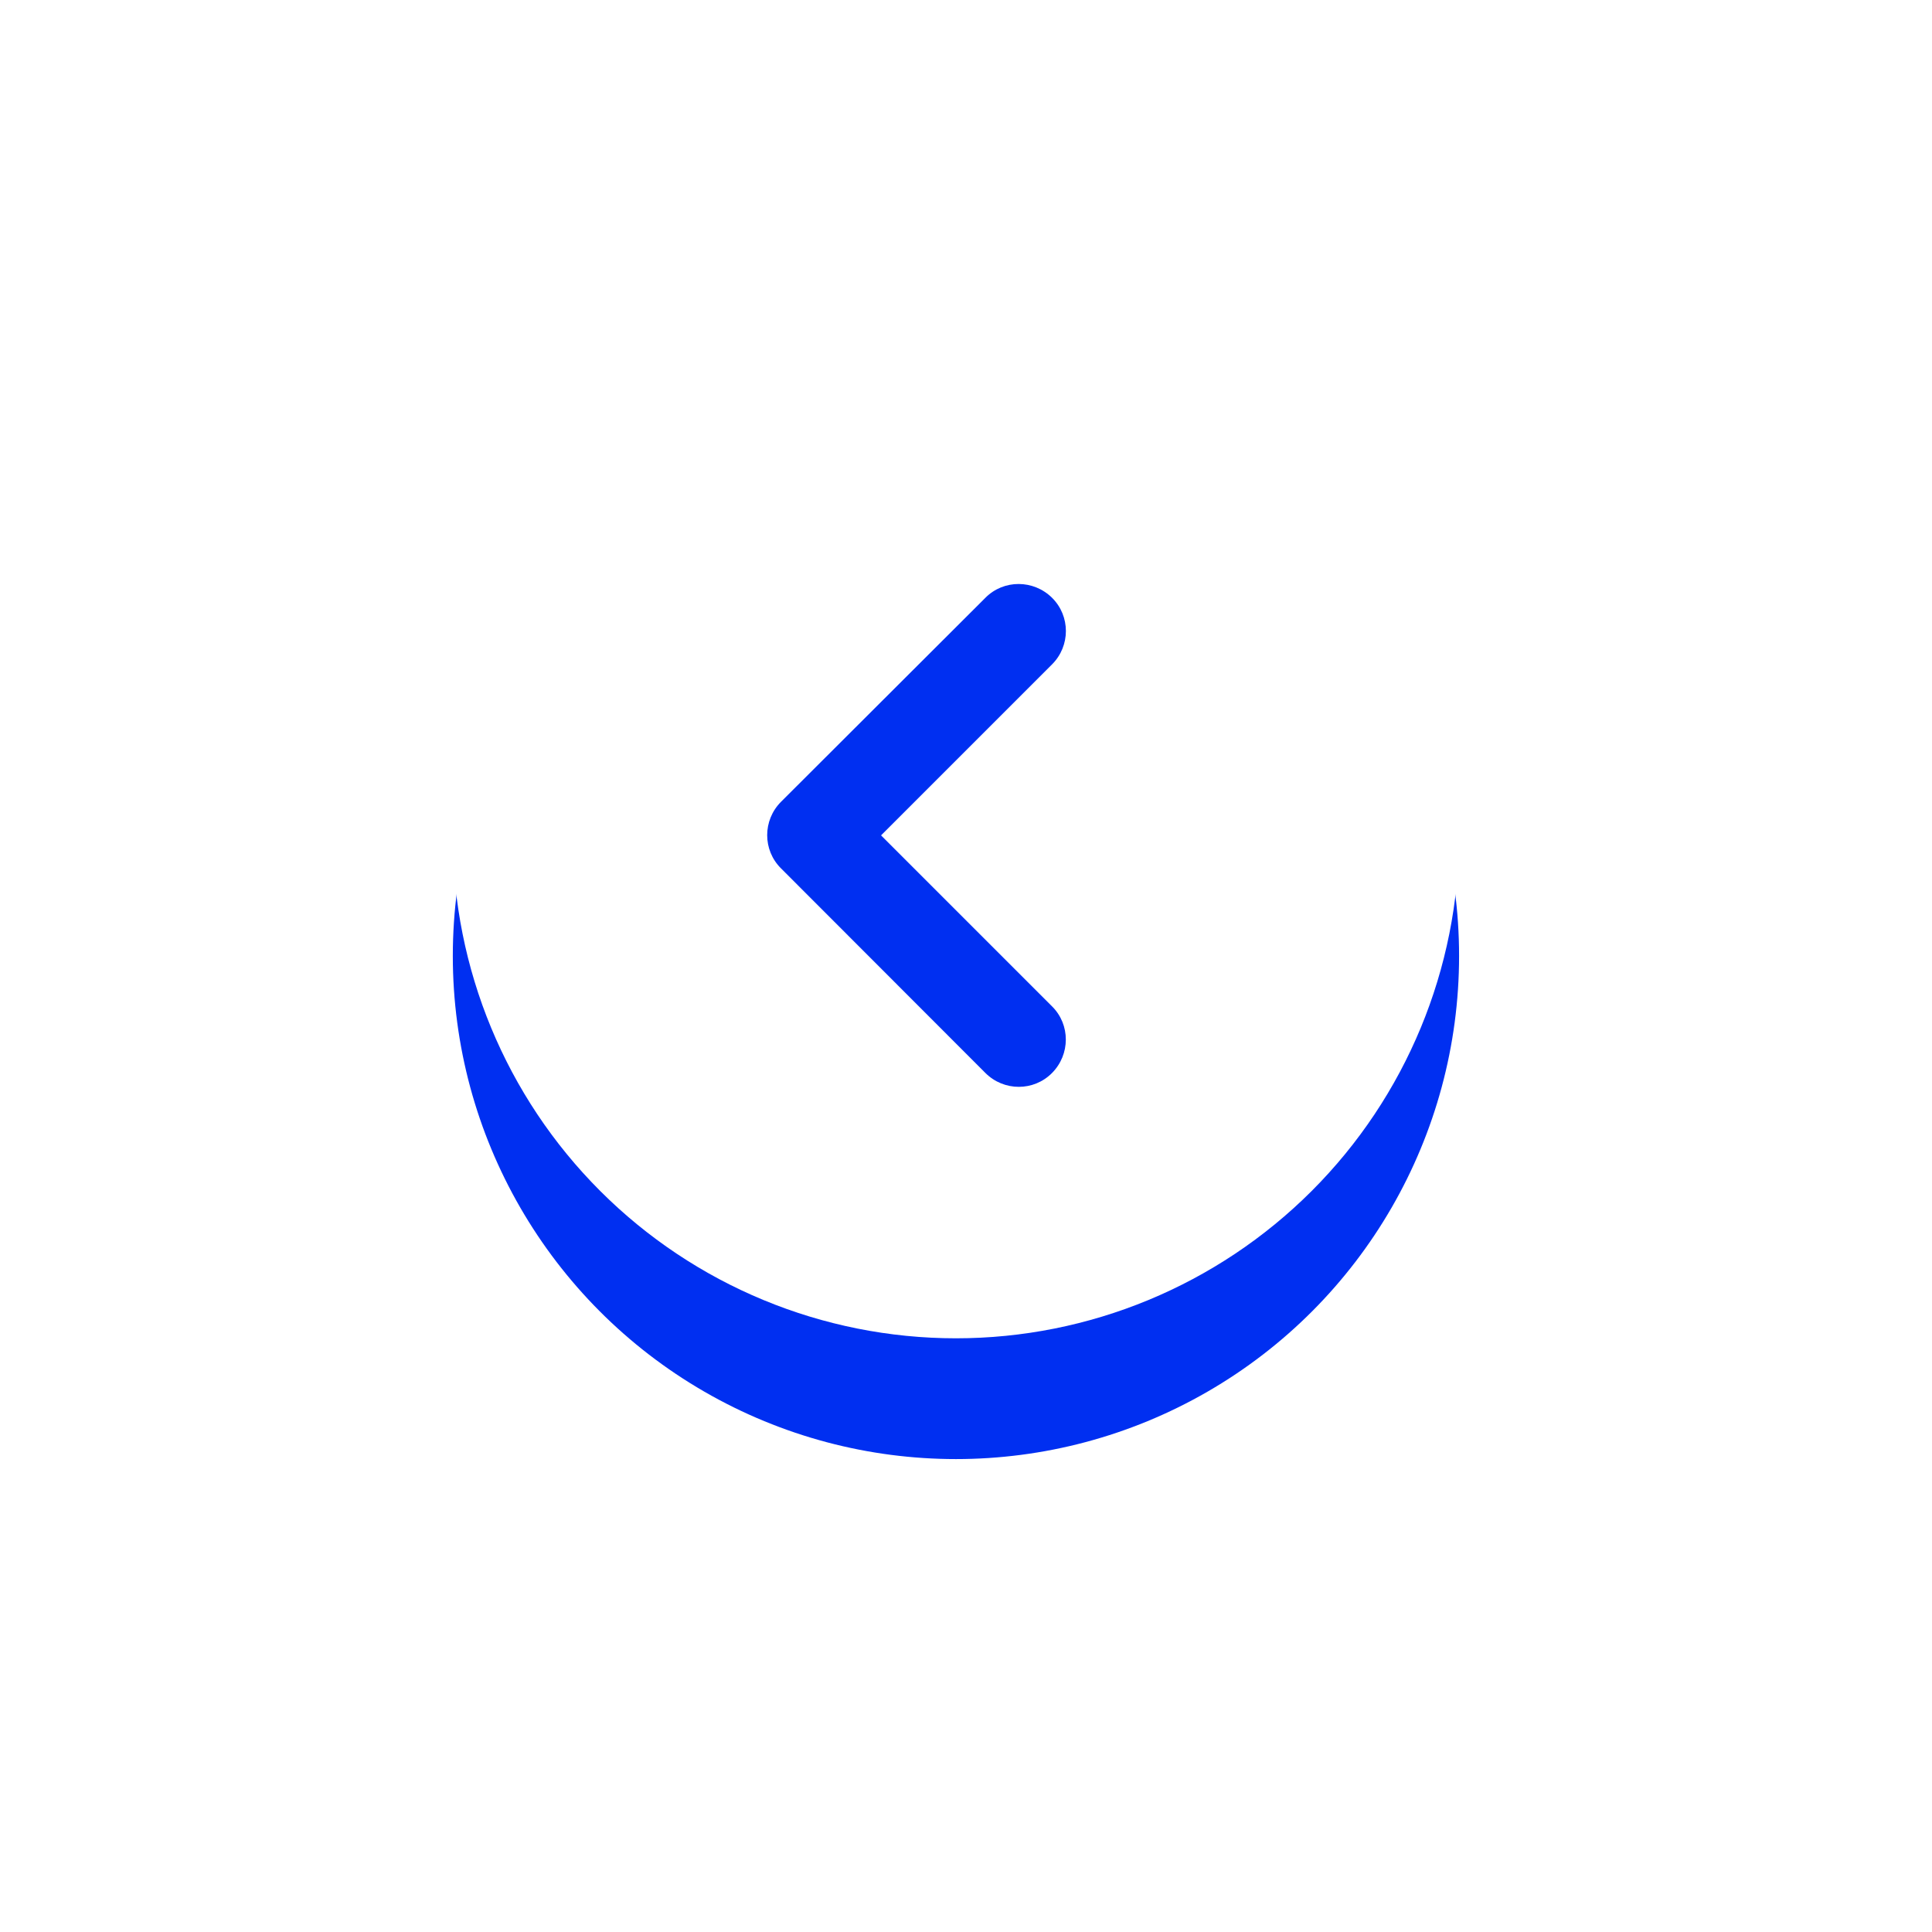
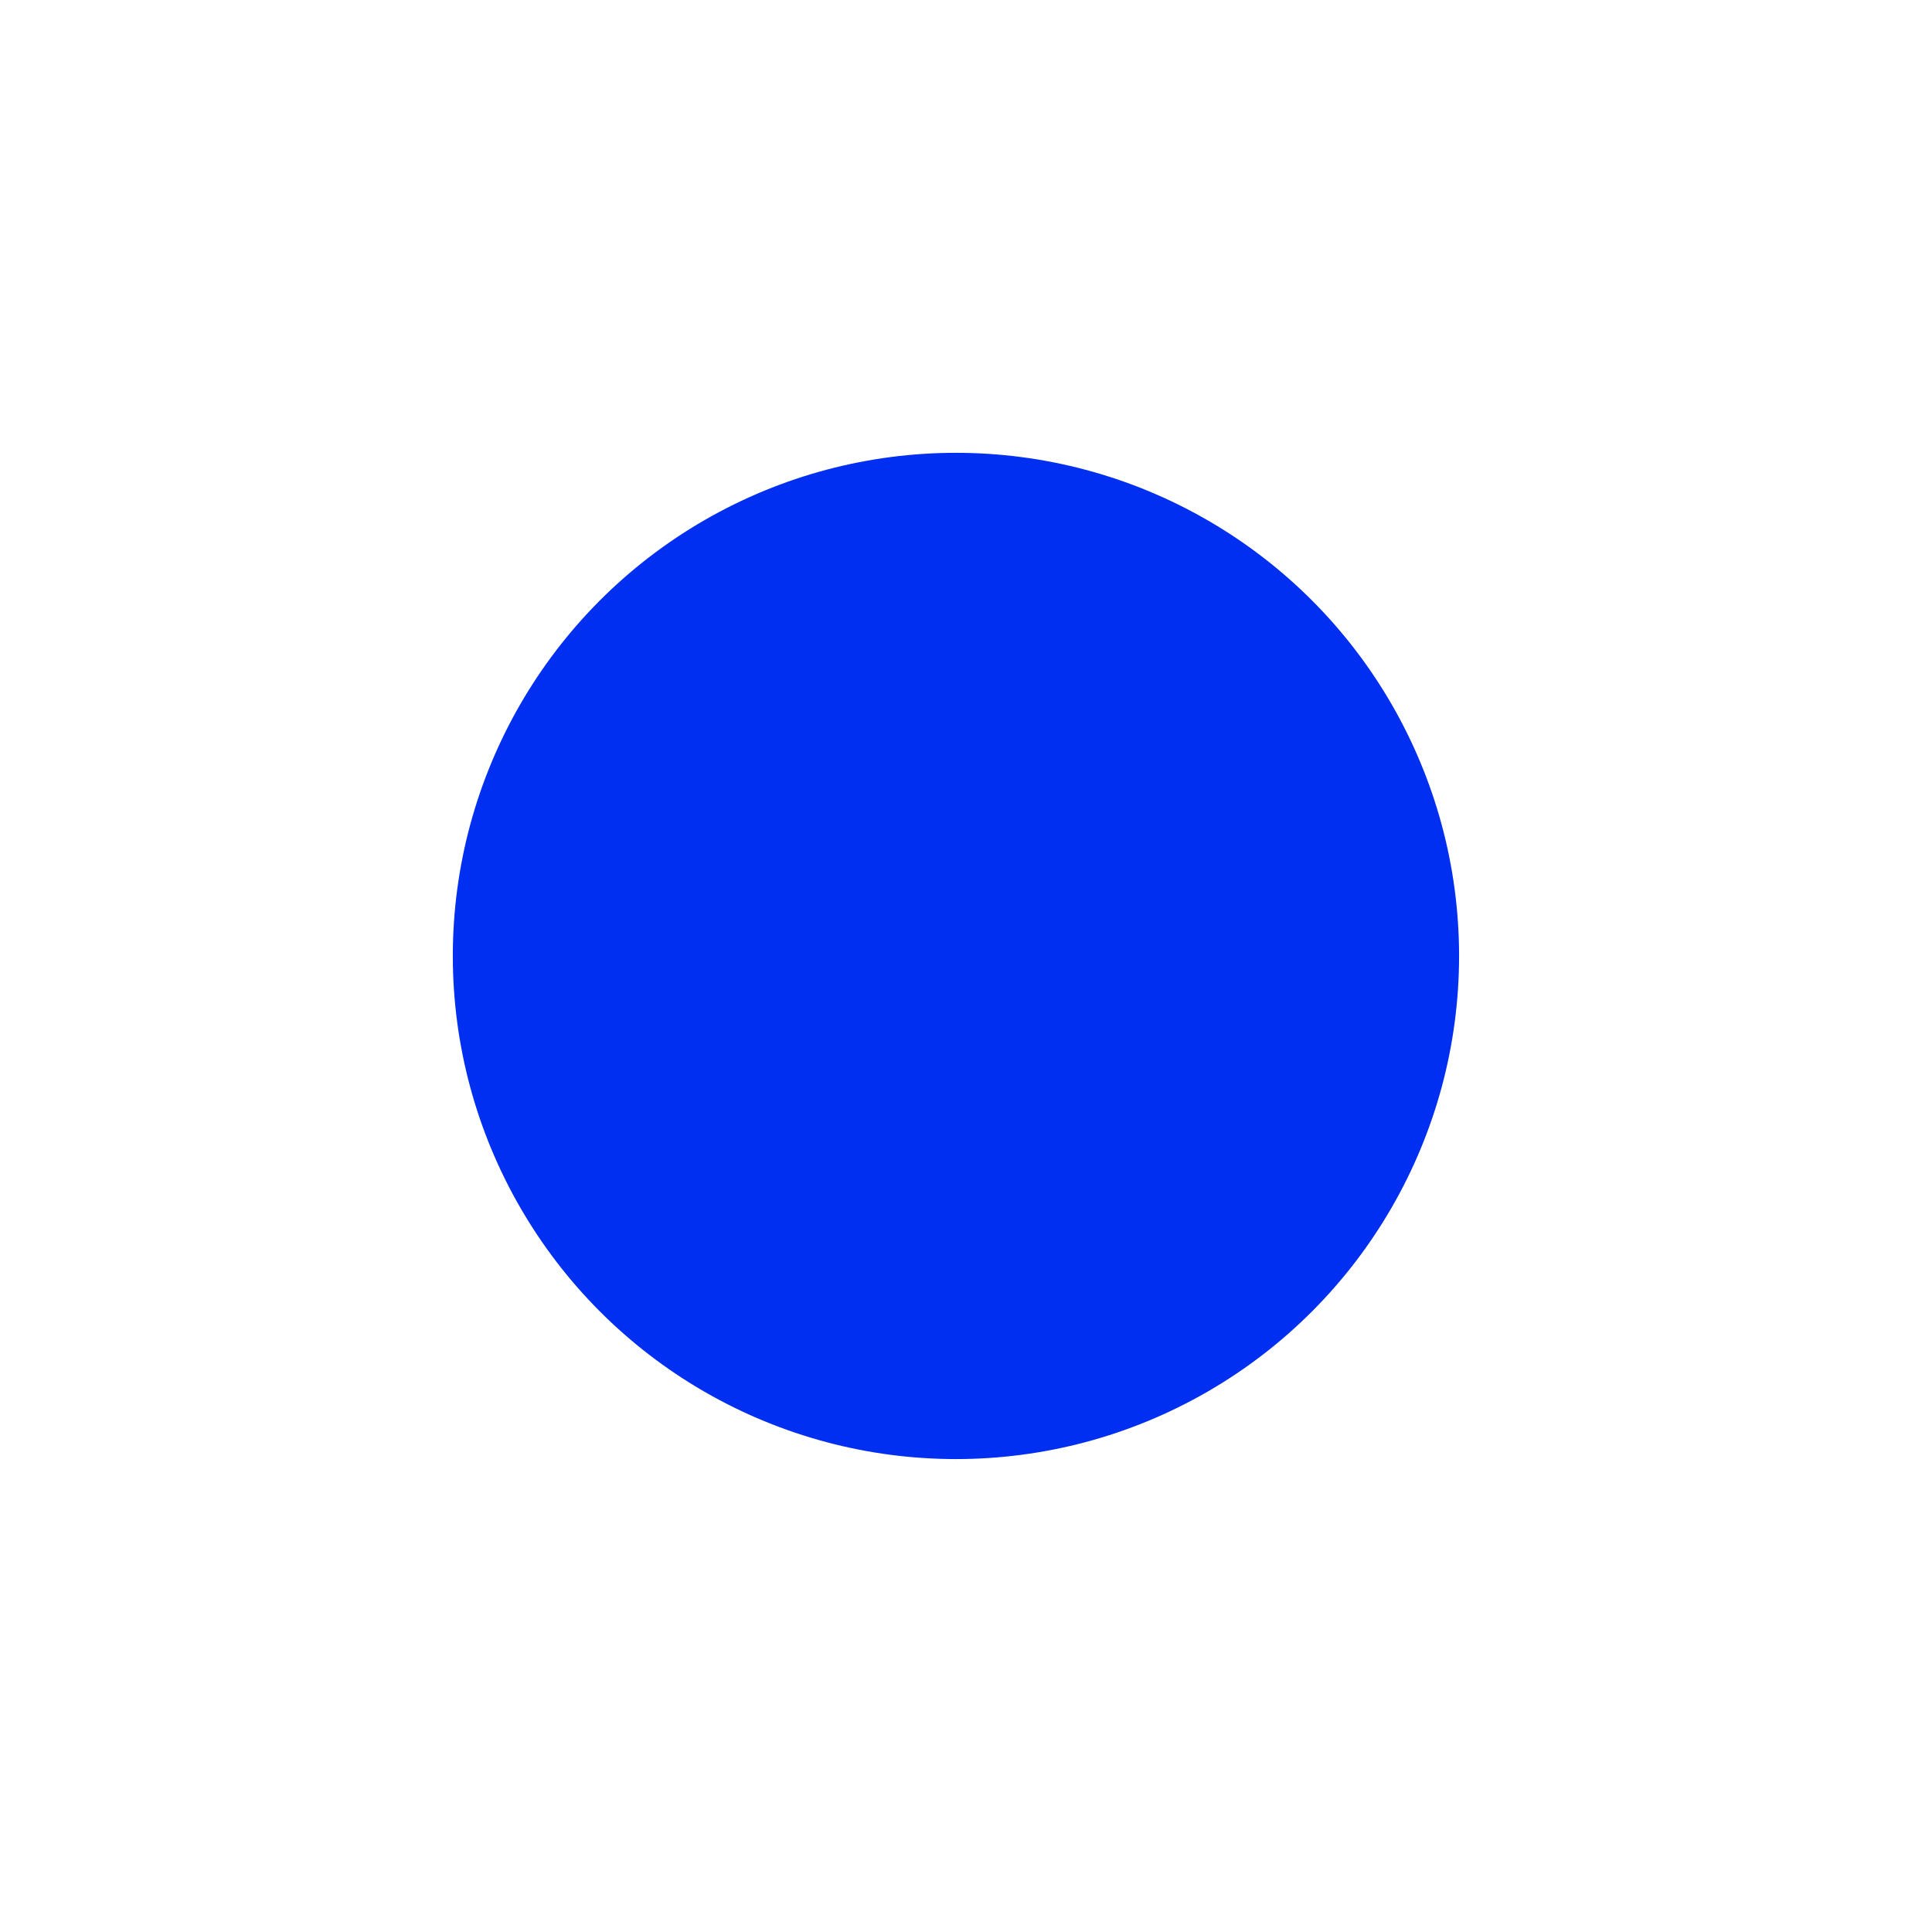
<svg xmlns="http://www.w3.org/2000/svg" width="64" height="64" viewBox="0 0 64 64" fill="none">
  <g filter="url(#filter0_d_18674_3097)">
    <circle cx="16.667" cy="16.667" r="16.667" transform="matrix(-1 0 0 1 48.334 11)" fill="#002FF1" />
  </g>
-   <path d="M48.334 27.667C48.334 32.087 46.578 36.326 43.452 39.452C40.326 42.577 36.087 44.333 31.667 44.333C27.247 44.333 23.007 42.577 19.882 39.452C16.756 36.326 15 32.087 15 27.667C15 23.246 16.756 19.007 19.882 15.882C23.007 12.756 27.247 11 31.667 11C36.087 11 40.326 12.756 43.452 15.882C46.578 19.007 48.334 23.246 48.334 27.667ZM32.643 35.544C33.255 36.156 34.245 36.156 34.85 35.544C35.456 34.932 35.462 33.943 34.85 33.337L29.186 27.673L34.85 22.009C35.462 21.397 35.462 20.408 34.85 19.802C34.238 19.197 33.249 19.19 32.643 19.802L25.873 26.56C25.261 27.172 25.261 28.162 25.873 28.767L32.643 35.544Z" fill="white" />
  <defs>
    <filter id="filter0_d_18674_3097" x="0" y="0" width="63.334" height="63.334" filterUnits="userSpaceOnUse" color-interpolation-filters="sRGB">
      <feFlood flood-opacity="0" result="BackgroundImageFix" />
      <feColorMatrix in="SourceAlpha" type="matrix" values="0 0 0 0 0 0 0 0 0 0 0 0 0 0 0 0 0 0 127 0" result="hardAlpha" />
      <feOffset dy="4" />
      <feGaussianBlur stdDeviation="7.5" />
      <feComposite in2="hardAlpha" operator="out" />
      <feColorMatrix type="matrix" values="0 0 0 0 0 0 0 0 0 0 0 0 0 0 0 0 0 0 0.1 0" />
      <feBlend mode="normal" in2="BackgroundImageFix" result="effect1_dropShadow_18674_3097" />
      <feBlend mode="normal" in="SourceGraphic" in2="effect1_dropShadow_18674_3097" result="shape" />
    </filter>
  </defs>
</svg>